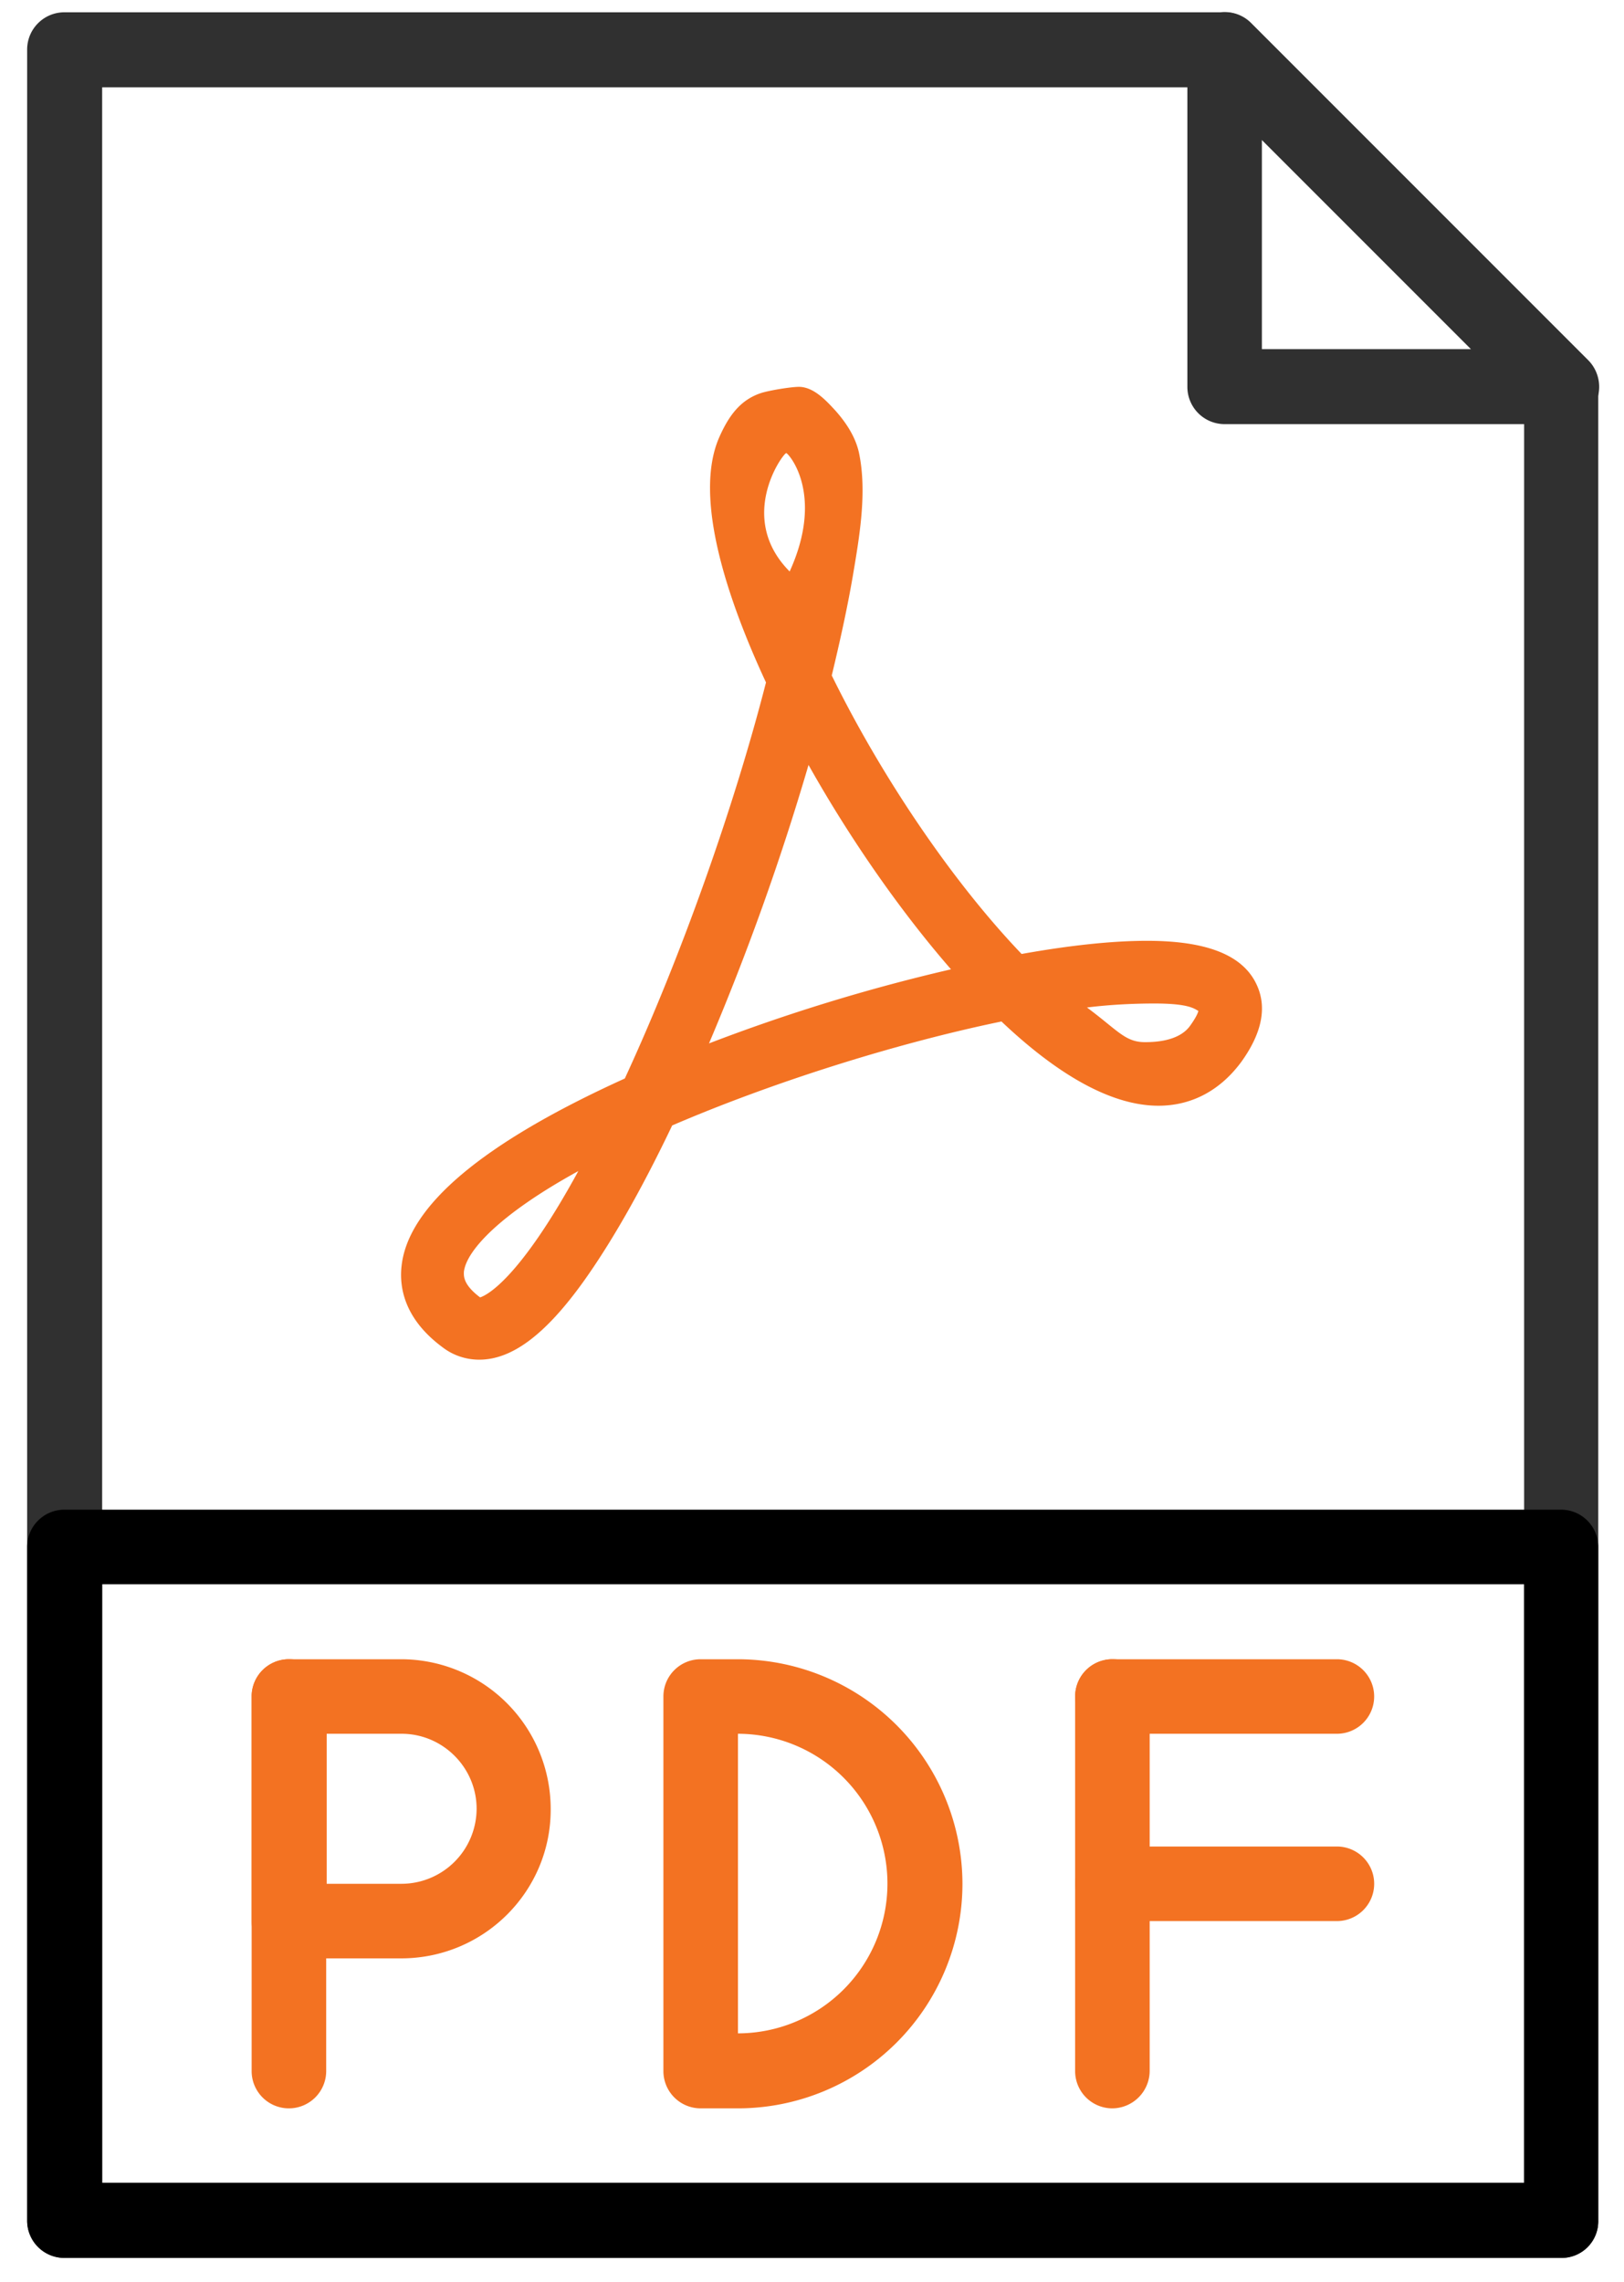
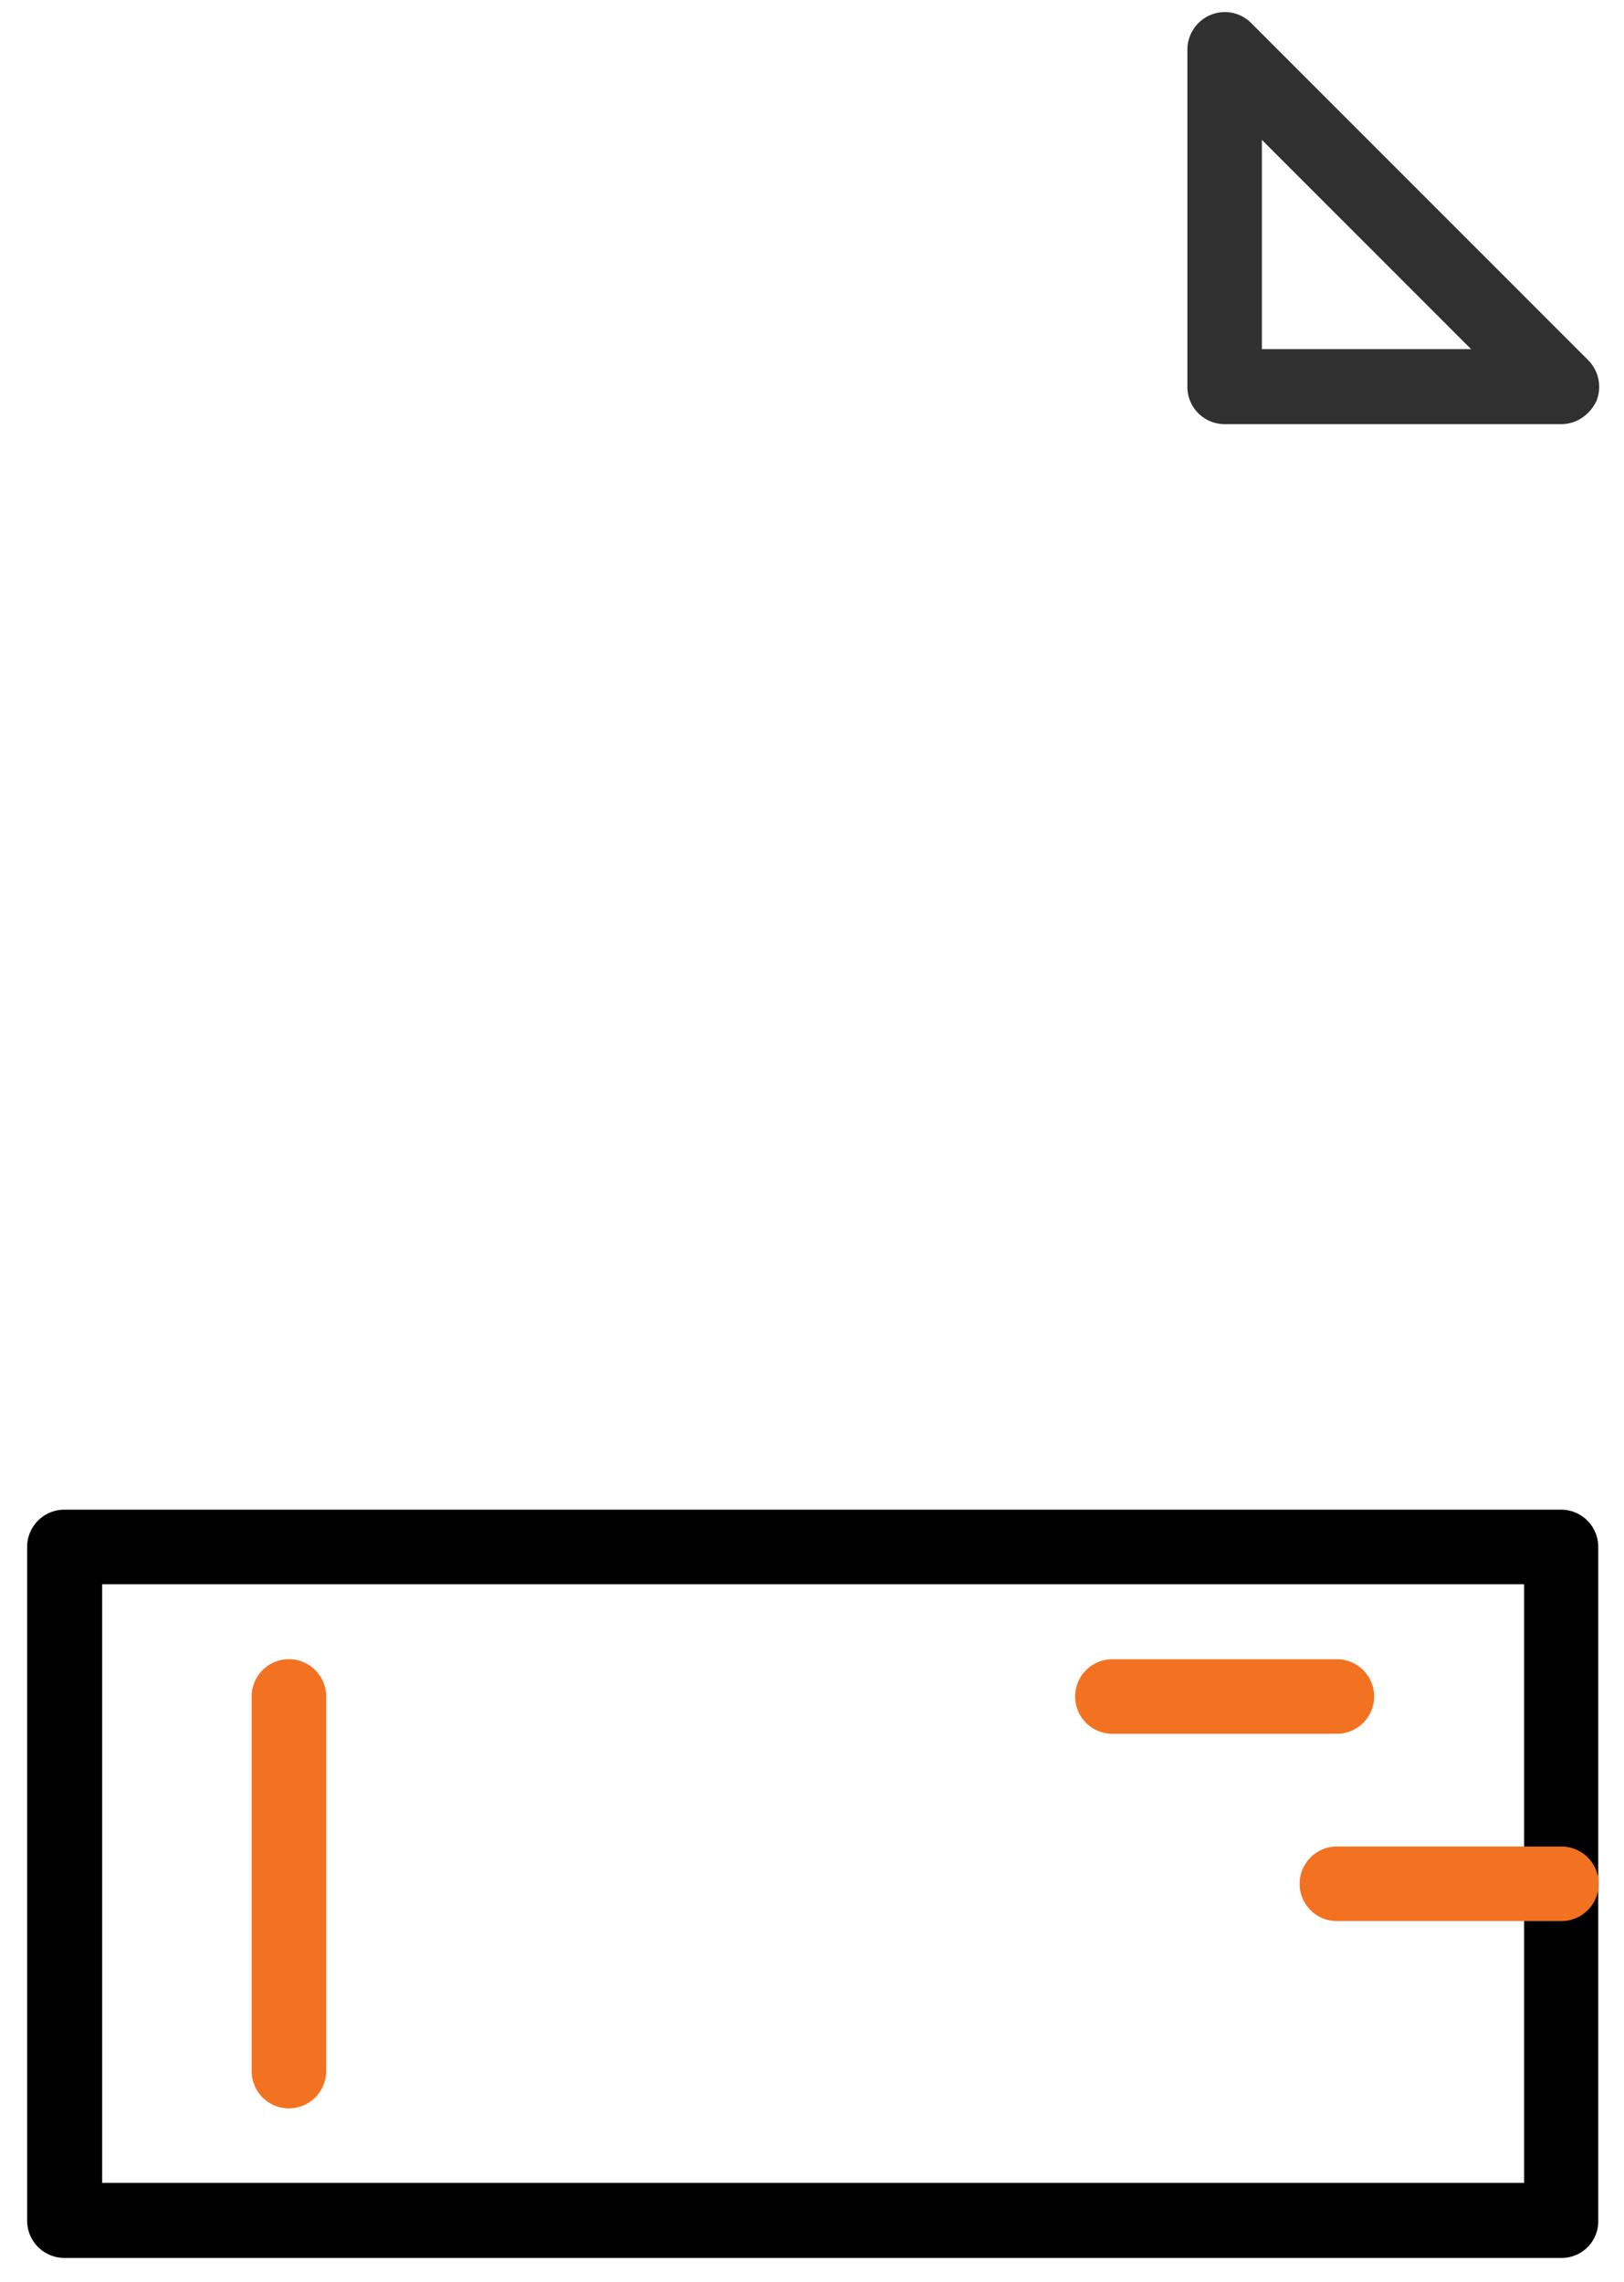
<svg xmlns="http://www.w3.org/2000/svg" width="42" height="59" viewBox="0 0 42 59">
  <g fill="none" fill-rule="nonzero">
-     <path fill="#303030" d="M40.381 58.379H1.666a.963.963 0 0 1-.964-.964V1.282c0-.533.431-.964.964-.964H31.66c.261 0 .5.102.68.283l8.71 8.71a.971.971 0 0 1 .284.68v47.413a.949.949 0 0 1-.953.975zm-37.74-1.94h36.776V10.4l-8.142-8.142H2.642V56.44z" />
    <path fill="#303030" d="M40.381 10.966h-8.71a.963.963 0 0 1-.963-.964v-8.72c0-.386.238-.748.601-.896a.959.959 0 0 1 1.054.215l8.71 8.71a.98.98 0 0 1 .215 1.054c-.17.363-.521.601-.907.601zm-7.745-1.939h5.409l-5.41-5.41v5.41z" />
    <path fill="#000" d="M40.381 58.379H1.666a.963.963 0 0 1-.964-.964V39.997c0-.533.431-.964.964-.964H40.37c.533 0 .964.43.964.964v17.418a.946.946 0 0 1-.953.964zm-37.74-1.94h36.776V40.962H2.642V56.44z" />
-     <path fill="#F37222" d="M7.472 54.512a.963.963 0 0 1-.964-.964v-9.685a.963.963 0 1 1 1.928 0v9.674a.965.965 0 0 1-.964.975zM34.575 44.827h-5.806a.963.963 0 1 1 0-1.927h5.806a.963.963 0 1 1 0 1.927zM34.575 49.67h-5.806a.963.963 0 1 1 0-1.928h5.806a.963.963 0 1 1 0 1.928z" />
-     <path fill="#F37222" d="M28.769 54.512a.963.963 0 0 1-.964-.964v-9.685a.963.963 0 1 1 1.928 0v9.674a.973.973 0 0 1-.964.975zM32.466 25.39c-.375-.714-1.293-1.065-2.801-1.065-.885 0-1.974.113-3.244.34-1.769-1.848-3.606-4.547-4.91-7.2.204-.851.397-1.713.545-2.575.17-1.01.374-2.166.158-3.187-.09-.408-.329-.77-.6-1.077-.239-.26-.568-.624-.953-.624-.205 0-.76.091-.975.159-.556.182-.85.613-1.09 1.157-.68 1.576.25 4.252 1.214 6.327-.828 3.232-2.2 7.1-3.651 10.24-3.652 1.656-5.591 3.278-5.772 4.832-.068.567.068 1.394 1.077 2.131.272.204.6.307.93.307.839 0 1.7-.636 2.687-2.008.715-.997 1.497-2.358 2.303-4.048 2.585-1.112 5.771-2.12 8.516-2.688 1.52 1.44 2.891 2.178 4.06 2.178.861 0 1.599-.397 2.143-1.134.555-.772.68-1.463.363-2.064zm-20.05 8.154c-.453-.34-.419-.567-.419-.657.057-.534.896-1.475 2.96-2.609-1.554 2.847-2.393 3.22-2.54 3.266zm7.916-21.83c.045-.01 1.009 1.044.09 3.062-1.372-1.383-.192-3.027-.09-3.061zm-1.996 15.264a65.712 65.712 0 0 0 2.574-7.2c1.077 1.916 2.381 3.787 3.685 5.284a47.206 47.206 0 0 0-6.26 1.916zm12.44-.453c-.295.408-.941.42-1.168.42-.51 0-.703-.307-1.497-.896.647-.08 1.259-.103 1.747-.103.861 0 1.02.125 1.134.193-.012.057-.069.182-.216.386zM10.375 50.634H7.472a.963.963 0 0 1-.964-.964v-5.807c0-.532.431-.963.964-.963h2.903a3.872 3.872 0 0 1 3.867 3.867c.012 2.132-1.724 3.867-3.867 3.867zm-1.927-1.928h1.939a1.946 1.946 0 0 0 1.939-1.94c0-1.065-.873-1.939-1.94-1.939H8.449v3.879zM19.085 54.512h-.964a.963.963 0 0 1-.964-.964v-9.685c0-.532.43-.963.964-.963h.964a5.817 5.817 0 0 1 5.806 5.806 5.81 5.81 0 0 1-5.806 5.806zm0-9.685v7.746a3.871 3.871 0 0 0 3.866-3.867 3.874 3.874 0 0 0-3.866-3.879z" />
+     <path fill="#F37222" d="M7.472 54.512a.963.963 0 0 1-.964-.964v-9.685a.963.963 0 1 1 1.928 0v9.674a.965.965 0 0 1-.964.975zM34.575 44.827h-5.806a.963.963 0 1 1 0-1.927h5.806a.963.963 0 1 1 0 1.927zM34.575 49.67a.963.963 0 1 1 0-1.928h5.806a.963.963 0 1 1 0 1.928z" />
  </g>
</svg>